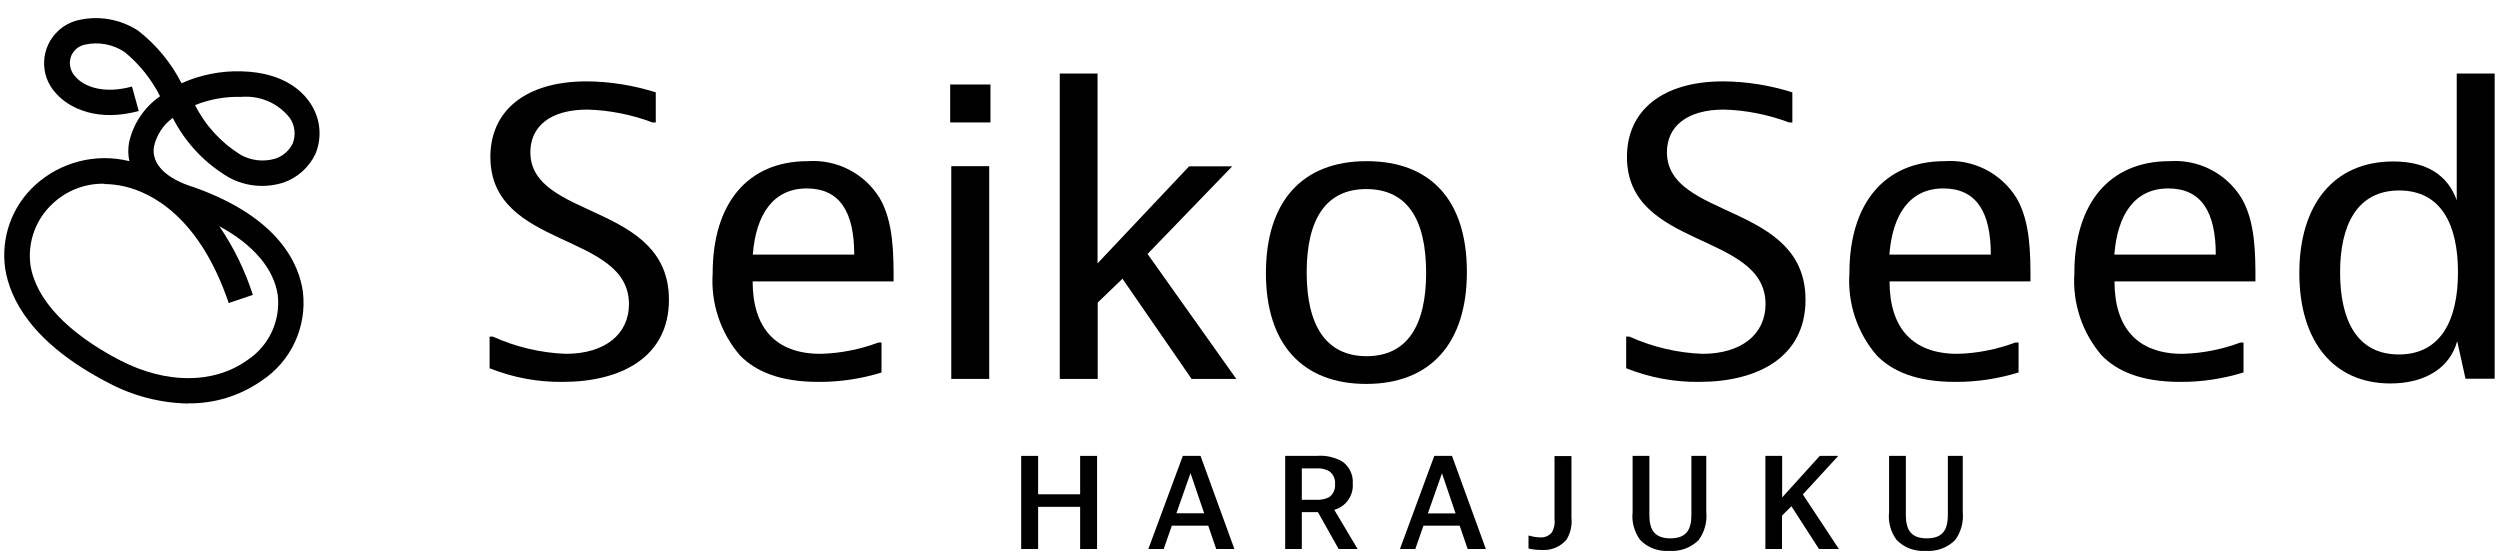
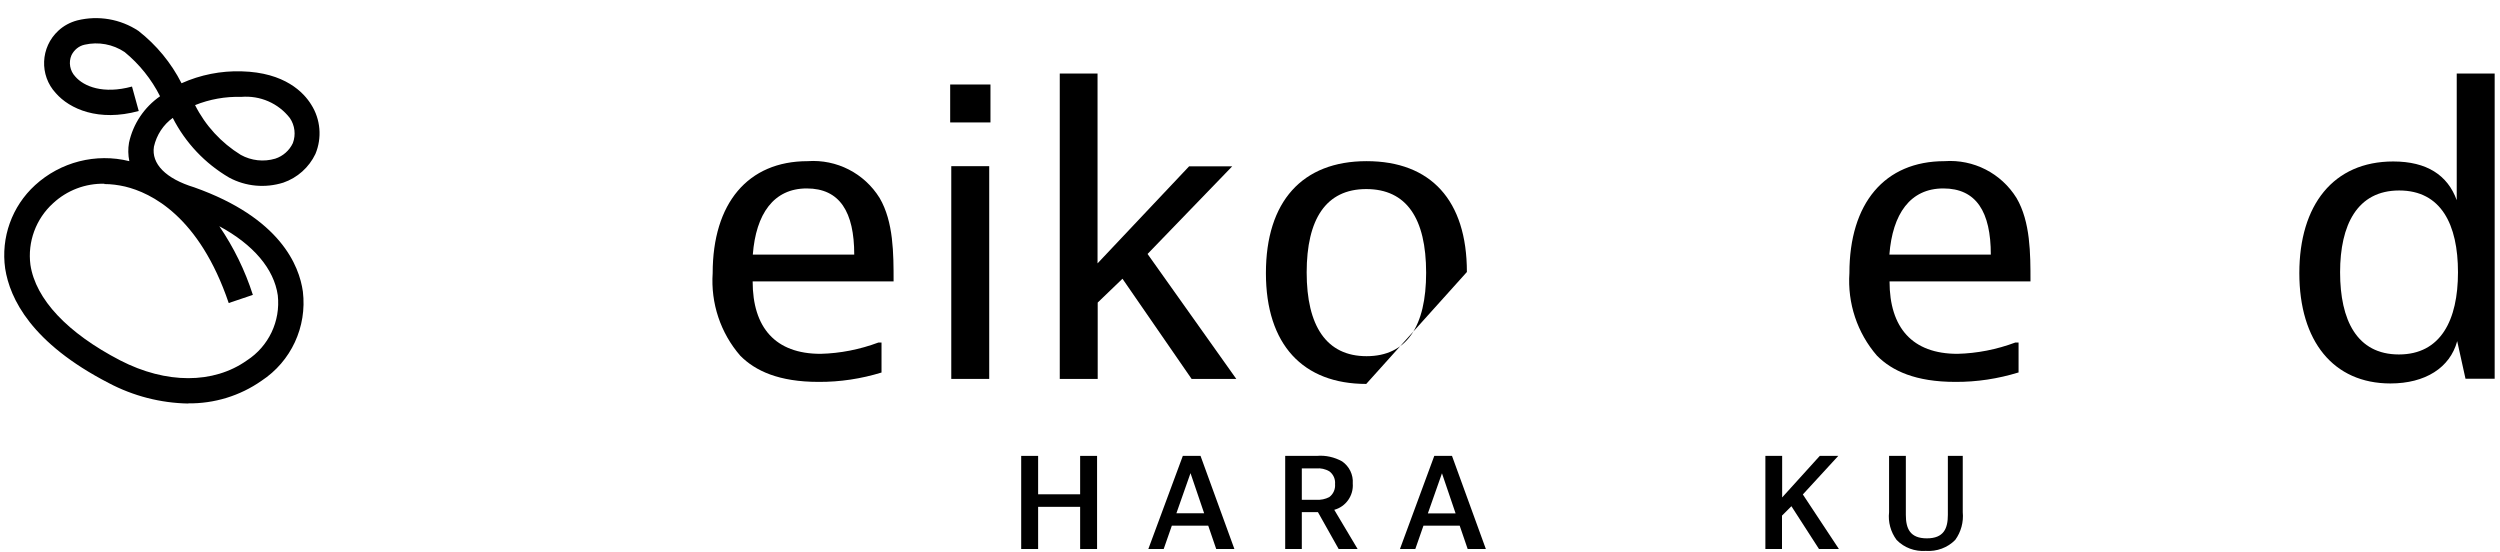
<svg xmlns="http://www.w3.org/2000/svg" id="a" viewBox="0 0 159.47 35.21">
  <g id="b">
    <g id="c">
      <path id="d" d="M66.22,29.08v2.45h2.68v-2.45h1.08v5.94h-1.08v-2.69h-2.68v2.69h-1.08v-5.94h1.08Z" style="fill:#000;" />
      <path id="e" d="M77.58,35.02l-.51-1.49h-2.32l-.52,1.49h-.98l2.2-5.94h1.13l2.16,5.94h-1.16Zm-2.54-2.28h1.77l-.87-2.56-.9,2.56Z" style="fill:#000;" />
      <path id="f" d="M83.04,32.67v2.35h-1.06v-5.94h2.02c.56-.05,1.12,.08,1.61,.35,.46,.32,.72,.85,.68,1.41,.06,.77-.44,1.48-1.18,1.68l1.49,2.5h-1.21l-1.32-2.35h-1.02Zm0-.79h.93c.28,.02,.57-.04,.82-.17,.26-.19,.4-.51,.37-.83,.03-.32-.11-.63-.37-.82-.25-.14-.54-.21-.82-.18h-.93v2.01Z" style="fill:#000;" />
      <path id="g" d="M93.62,35.02l-.51-1.49h-2.31l-.52,1.49h-.98l2.19-5.94h1.13l2.16,5.94h-1.16Zm-2.54-2.27h1.77l-.87-2.56-.9,2.56Z" style="fill:#000;" />
-       <path id="h" d="M97.49,34.17h.07c.22,.07,.45,.1,.68,.11,.29,.02,.58-.1,.76-.33,.14-.26,.2-.56,.16-.85v-4.01h1.08v3.93c.05,.49-.06,.99-.32,1.41-.4,.46-.99,.7-1.6,.65-.28,0-.55-.03-.82-.09v-.81Z" style="fill:#000;" />
-       <path id="i" d="M105.21,29.08v3.76c0,.87,.26,1.5,1.34,1.5s1.34-.63,1.34-1.5v-3.76h.95v3.59c.06,.63-.11,1.26-.48,1.77-.49,.5-1.18,.75-1.88,.7-.69,.05-1.38-.2-1.86-.7-.37-.51-.55-1.14-.48-1.77v-3.59h1.08Z" style="fill:#000;" />
      <path id="j" d="M113.68,29.08v2.65l2.4-2.65h1.18l-2.26,2.46,2.3,3.48h-1.27l-1.76-2.73-.6,.6v2.13h-1.06v-5.94h1.07Z" style="fill:#000;" />
      <path id="k" d="M121.57,29.08v3.76c0,.87,.26,1.5,1.34,1.5s1.34-.63,1.34-1.5v-3.76h.95v3.59c.06,.63-.11,1.26-.48,1.77-.49,.5-1.18,.75-1.88,.7-.69,.05-1.38-.2-1.86-.7-.38-.51-.55-1.14-.48-1.77v-3.59h1.08Z" style="fill:#000;" />
    </g>
    <g id="l">
-       <path id="m" d="M41.82,7.81h-.2c-1.33-.5-2.73-.78-4.15-.82-2.4,0-3.64,1.1-3.64,2.72,0,4.3,8.84,3.2,8.84,9.41,0,3.67-3.06,5.24-6.78,5.24-1.6,.02-3.18-.28-4.66-.87v-2.02h.2c1.47,.66,3.05,1.04,4.66,1.1,2.52,0,4.03-1.27,4.03-3.17,0-4.62-8.84-3.49-8.84-9.39,0-2.97,2.27-4.82,6.14-4.82,1.5,.01,2.98,.25,4.41,.7v1.92Z" style="fill:#000;" />
      <path id="n" d="M56.24,23.76c-1.3,.4-2.66,.61-4.03,.6-2.52,0-4.03-.7-4.99-1.67-1.26-1.45-1.89-3.35-1.76-5.27,0-4.45,2.24-7.14,6.06-7.14,1.85-.13,3.61,.77,4.59,2.35,.89,1.52,.89,3.55,.89,5.32h-8.99c0,2.95,1.45,4.62,4.33,4.62,1.26-.03,2.51-.28,3.69-.72h.2v1.92Zm-1.75-7.52c0-2.72-.92-4.22-3.03-4.22s-3.24,1.62-3.44,4.22h6.47Z" style="fill:#000;" />
      <path id="o" d="M63.18,5.39v2.42h-2.57v-2.42h2.57Zm-.08,5.22v13.56h-2.42V10.6h2.42Z" style="fill:#000;" />
      <path id="p" d="M70.01,4.69v12.11l5.84-6.19h2.75l-5.4,5.59,5.66,7.97h-2.85l-4.41-6.39-1.58,1.52v4.87h-2.42V4.69h2.42Z" style="fill:#000;" />
-       <path id="q" d="M87.15,24.49c-4.03,0-6.4-2.5-6.4-7.07s2.32-7.14,6.42-7.14,6.4,2.5,6.4,7.07c0,4.54-2.32,7.14-6.42,7.14Zm3.82-7.09c0-3.47-1.25-5.34-3.82-5.34s-3.8,1.92-3.8,5.32,1.25,5.34,3.82,5.34,3.8-1.92,3.8-5.32h0Z" style="fill:#000;" />
-       <path id="r" d="M114.32,7.81h-.2c-1.33-.5-2.73-.78-4.15-.82-2.4,0-3.64,1.1-3.64,2.72,0,4.3,8.84,3.2,8.84,9.41,0,3.67-3.06,5.24-6.78,5.24-1.6,.02-3.18-.28-4.66-.87v-2.02h.2c1.47,.66,3.05,1.04,4.66,1.1,2.52,0,4.03-1.27,4.03-3.17,0-4.62-8.84-3.49-8.84-9.39,0-2.97,2.27-4.82,6.14-4.82,1.5,.01,2.98,.25,4.41,.7v1.92Z" style="fill:#000;" />
+       <path id="q" d="M87.15,24.49c-4.03,0-6.4-2.5-6.4-7.07s2.32-7.14,6.42-7.14,6.4,2.5,6.4,7.07Zm3.82-7.09c0-3.47-1.25-5.34-3.82-5.34s-3.8,1.92-3.8,5.32,1.25,5.34,3.82,5.34,3.8-1.92,3.8-5.32h0Z" style="fill:#000;" />
      <path id="s" d="M128.75,23.76c-1.3,.4-2.66,.61-4.03,.6-2.52,0-4.03-.7-4.99-1.67-1.26-1.45-1.89-3.35-1.76-5.27,0-4.45,2.24-7.14,6.07-7.14,1.85-.13,3.61,.77,4.59,2.35,.89,1.52,.89,3.55,.89,5.32h-8.99c0,2.95,1.45,4.62,4.33,4.62,1.26-.03,2.51-.28,3.69-.72h.21v1.92Zm-1.76-7.52c0-2.72-.92-4.22-3.03-4.22s-3.24,1.62-3.44,4.22h6.47Z" style="fill:#000;" />
-       <path id="t" d="M143.1,23.76c-1.3,.4-2.66,.61-4.03,.6-2.52,0-4.03-.7-4.99-1.67-1.26-1.45-1.89-3.35-1.76-5.27,0-4.45,2.24-7.14,6.07-7.14,1.85-.13,3.61,.77,4.59,2.35,.89,1.52,.89,3.55,.89,5.32h-8.99c0,2.95,1.45,4.62,4.33,4.62,1.27-.03,2.52-.28,3.7-.72h.2v1.92Zm-1.76-7.52c0-2.72-.92-4.22-3.03-4.22s-3.24,1.62-3.44,4.22h6.47Z" style="fill:#000;" />
      <path id="u" d="M159.13,4.69V24.16h-1.86l-.53-2.4c-.46,1.7-2.04,2.7-4.26,2.7-3.64,0-5.81-2.7-5.81-7.04s2.17-7.12,5.99-7.12c2.14,0,3.47,.87,4.05,2.47V4.69h2.42Zm-9.86,12.68c0,3.05,1.07,5.24,3.75,5.24s3.77-2.2,3.77-5.24-1.07-5.22-3.75-5.22-3.77,2.2-3.77,5.22Z" style="fill:#000;" />
    </g>
    <path id="v" d="M12.01,25.74c-1.77-.03-3.51-.48-5.08-1.31C2.01,21.89,.63,19.06,.33,17.13c-.28-1.98,.43-3.97,1.91-5.32,1.62-1.48,3.88-2.06,6.01-1.53-.08-.39-.09-.79-.02-1.18,.26-1.2,.97-2.26,1.98-2.96-.55-1.09-1.32-2.05-2.26-2.82-.75-.5-1.67-.67-2.55-.47-.37,.08-.67,.33-.84,.67-.2,.46-.1,1,.24,1.36,.55,.64,1.79,1.14,3.62,.64l.43,1.56c-2.56,.7-4.41-.13-5.29-1.14-1.06-1.14-.98-2.93,.16-3.98,.34-.32,.76-.54,1.21-.66,1.34-.33,2.75-.09,3.9,.67,1.15,.9,2.09,2.04,2.75,3.34,1.2-.54,2.52-.8,3.83-.76,2.77,.07,3.97,1.36,4.44,2.12,.6,.94,.7,2.12,.27,3.15-.41,.86-1.15,1.52-2.05,1.83-1.15,.36-2.39,.25-3.45-.32-1.54-.9-2.79-2.22-3.6-3.81-.61,.44-1.03,1.09-1.2,1.83-.18,1.1,.76,2.05,2.57,2.6,5.5,1.95,6.7,5,6.93,6.65,.27,2.25-.75,4.45-2.64,5.69-1.37,.96-3.01,1.46-4.68,1.44ZM6.67,11.72c-1.22-.03-2.4,.42-3.29,1.25-1.09,.99-1.63,2.46-1.44,3.92,.33,2.2,2.37,4.36,5.73,6.1,2.93,1.51,5.95,1.51,8.08,0,1.39-.9,2.15-2.5,1.97-4.15-.24-1.69-1.56-3.24-3.73-4.41,.92,1.35,1.64,2.82,2.14,4.38l-1.54,.52c-1.88-5.54-4.95-7.03-6.61-7.43-.44-.1-.88-.16-1.33-.16Zm5.77-5.02c.66,1.31,1.67,2.41,2.92,3.18,.67,.37,1.46,.46,2.2,.24,.49-.16,.9-.52,1.12-.99,.2-.53,.13-1.13-.19-1.6-.74-.95-1.9-1.45-3.1-1.35-1.01-.03-2.02,.15-2.96,.53Z" style="fill:#000;" />
  </g>
</svg>